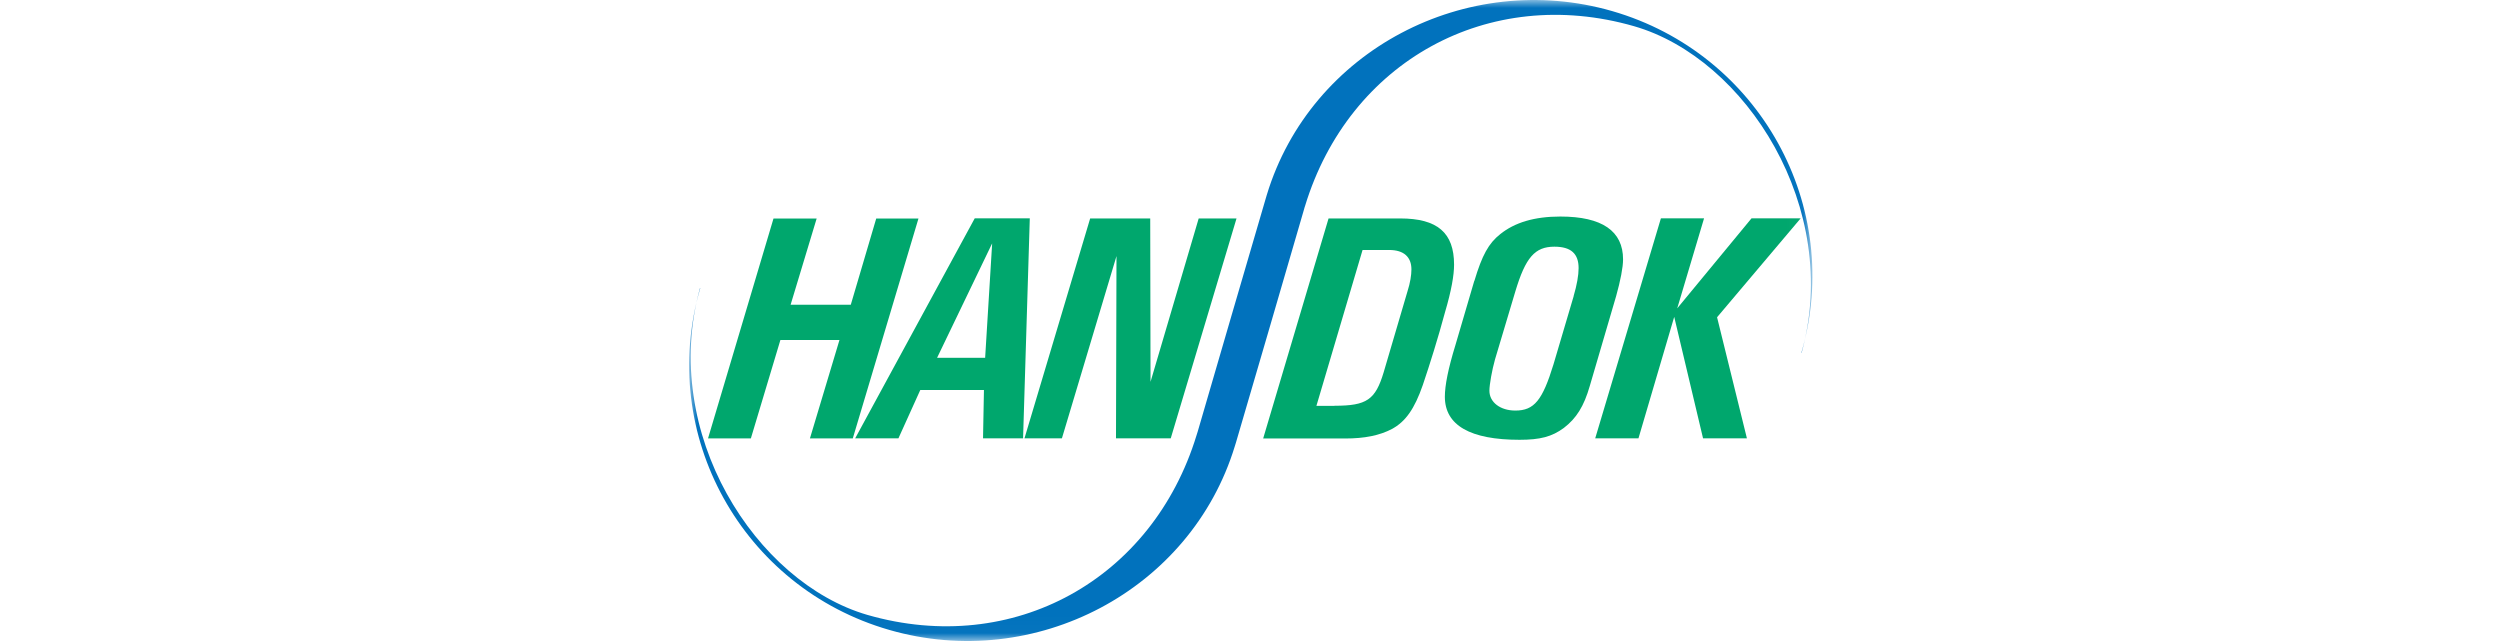
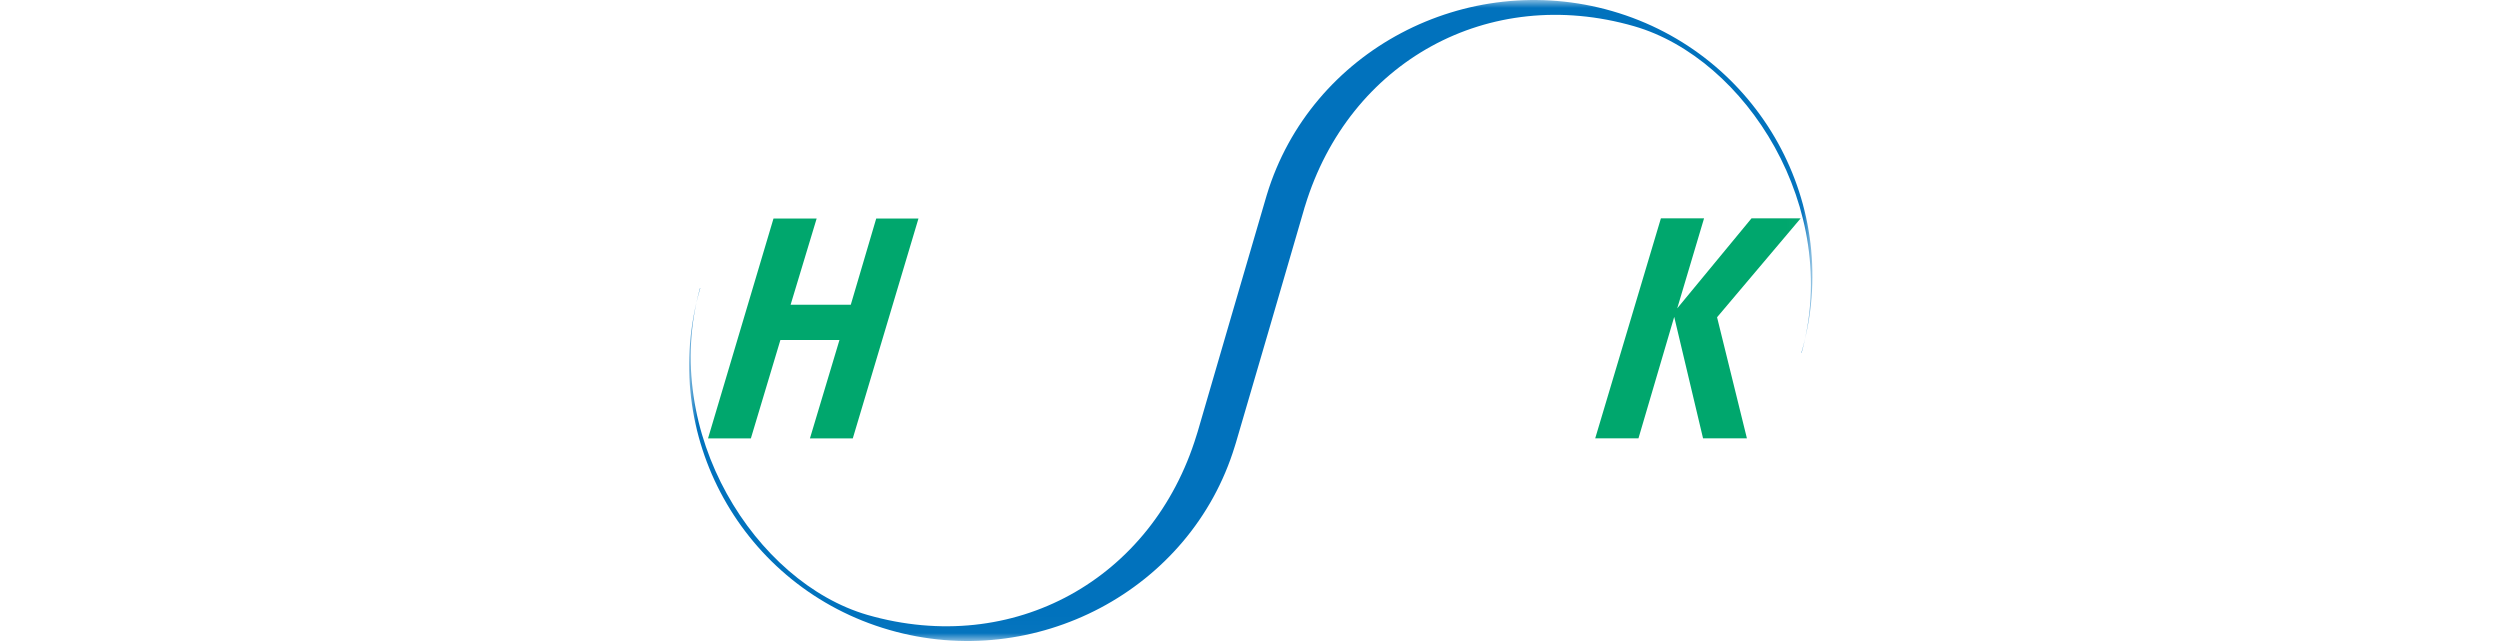
<svg xmlns="http://www.w3.org/2000/svg" width="156" height="40" viewBox="0 0 156 40" fill="none">
  <mask id="mask0_2651_20282" style="mask-type:luminance" maskUnits="userSpaceOnUse" x="43" y="0" width="70" height="40">
    <path d="M112.967 0H43V39.981H112.967V0Z" fill="white" />
  </mask>
  <g mask="url(#mask0_2651_20282)">
    <path d="M81.37 13.069C81.263 13.456 77.24 27.243 77.121 27.625C77.103 27.7 77.078 27.768 77.053 27.843C74.304 36.851 64.59 41.937 55.488 39.306C46.317 36.664 41.026 27.125 43.693 17.991C43.693 17.991 43.693 17.973 43.681 17.973C41.17 27.037 47.173 36.352 54.126 38.37C63.234 40.993 71.918 36.152 74.666 27.156C74.691 27.087 74.71 27.006 74.735 26.937C74.76 26.85 78.952 12.457 78.983 12.382C79.002 12.313 79.027 12.219 79.052 12.15C81.788 3.148 91.502 -1.937 100.604 0.693C109.781 3.348 115.072 12.881 112.405 22.015C112.405 22.015 112.405 22.027 112.417 22.027C114.935 12.969 108.925 3.642 101.972 1.637C92.864 -0.987 84.181 3.854 81.438 12.844C81.407 12.919 81.394 12.994 81.37 13.069Z" fill="#0172BD" />
    <path d="M49.334 19.016H53.089L54.676 13.637H57.312L53.214 27.356H50.54L52.383 21.215H48.697L46.854 27.356H44.181L48.266 13.637H50.959L49.334 19.016Z" fill="#00A76D" />
-     <path d="M61.904 15.199L58.474 22.327H61.473L61.91 15.199H61.904ZM63.846 27.35H61.341L61.398 24.338H57.425L56.063 27.35H53.364L60.823 13.625H64.259L63.84 27.35H63.846Z" fill="#00A76D" />
-     <path d="M71.774 13.631L71.793 23.826L74.798 13.631H77.159L73.055 27.35H69.638L69.669 15.98L66.264 27.35H63.928L68.026 13.631H71.768H71.774Z" fill="#00A76D" />
-     <path d="M83.275 25.319C85.286 25.319 85.824 24.951 86.342 23.227L87.829 18.173C87.998 17.648 88.073 17.161 88.073 16.811C88.073 16.036 87.598 15.599 86.686 15.599H85.024L82.144 25.326H83.269L83.275 25.319ZM82.9 13.631H87.373C89.697 13.631 90.734 14.524 90.734 16.517C90.734 17.161 90.571 18.123 90.172 19.472C89.722 21.14 89.216 22.746 88.785 24.02C88.266 25.519 87.704 26.313 86.854 26.769C86.086 27.175 85.136 27.362 83.95 27.362H78.821L82.9 13.637V13.631Z" fill="#00A76D" />
-     <path d="M98.193 18.479C98.399 17.779 98.505 17.179 98.505 16.73C98.505 15.83 98.031 15.393 96.993 15.393C95.775 15.393 95.194 16.067 94.557 18.185L93.289 22.427C93.102 23.089 92.939 24.001 92.939 24.382C92.939 25.107 93.626 25.619 94.557 25.619C95.738 25.619 96.25 24.976 96.937 22.739L98.199 18.473L98.193 18.479ZM92.002 17.529C92.477 15.936 92.889 15.18 93.62 14.606C94.526 13.881 95.75 13.512 97.368 13.512C99.973 13.512 101.279 14.418 101.279 16.186C101.279 16.68 101.117 17.511 100.848 18.473L99.205 24.076C98.836 25.363 98.362 26.106 97.587 26.7C96.837 27.256 96.1 27.443 94.813 27.443C91.752 27.443 90.159 26.544 90.159 24.757C90.159 24.057 90.365 23.008 90.815 21.546L91.996 17.523L92.002 17.529Z" fill="#00A76D" />
    <path d="M104.659 19.241L109.294 13.625H112.361L107.145 19.797L109.007 27.35H106.27L104.471 19.772L102.241 27.35H99.542L103.64 13.625H106.333L104.659 19.241Z" fill="#00A76D" />
  </g>
</svg>